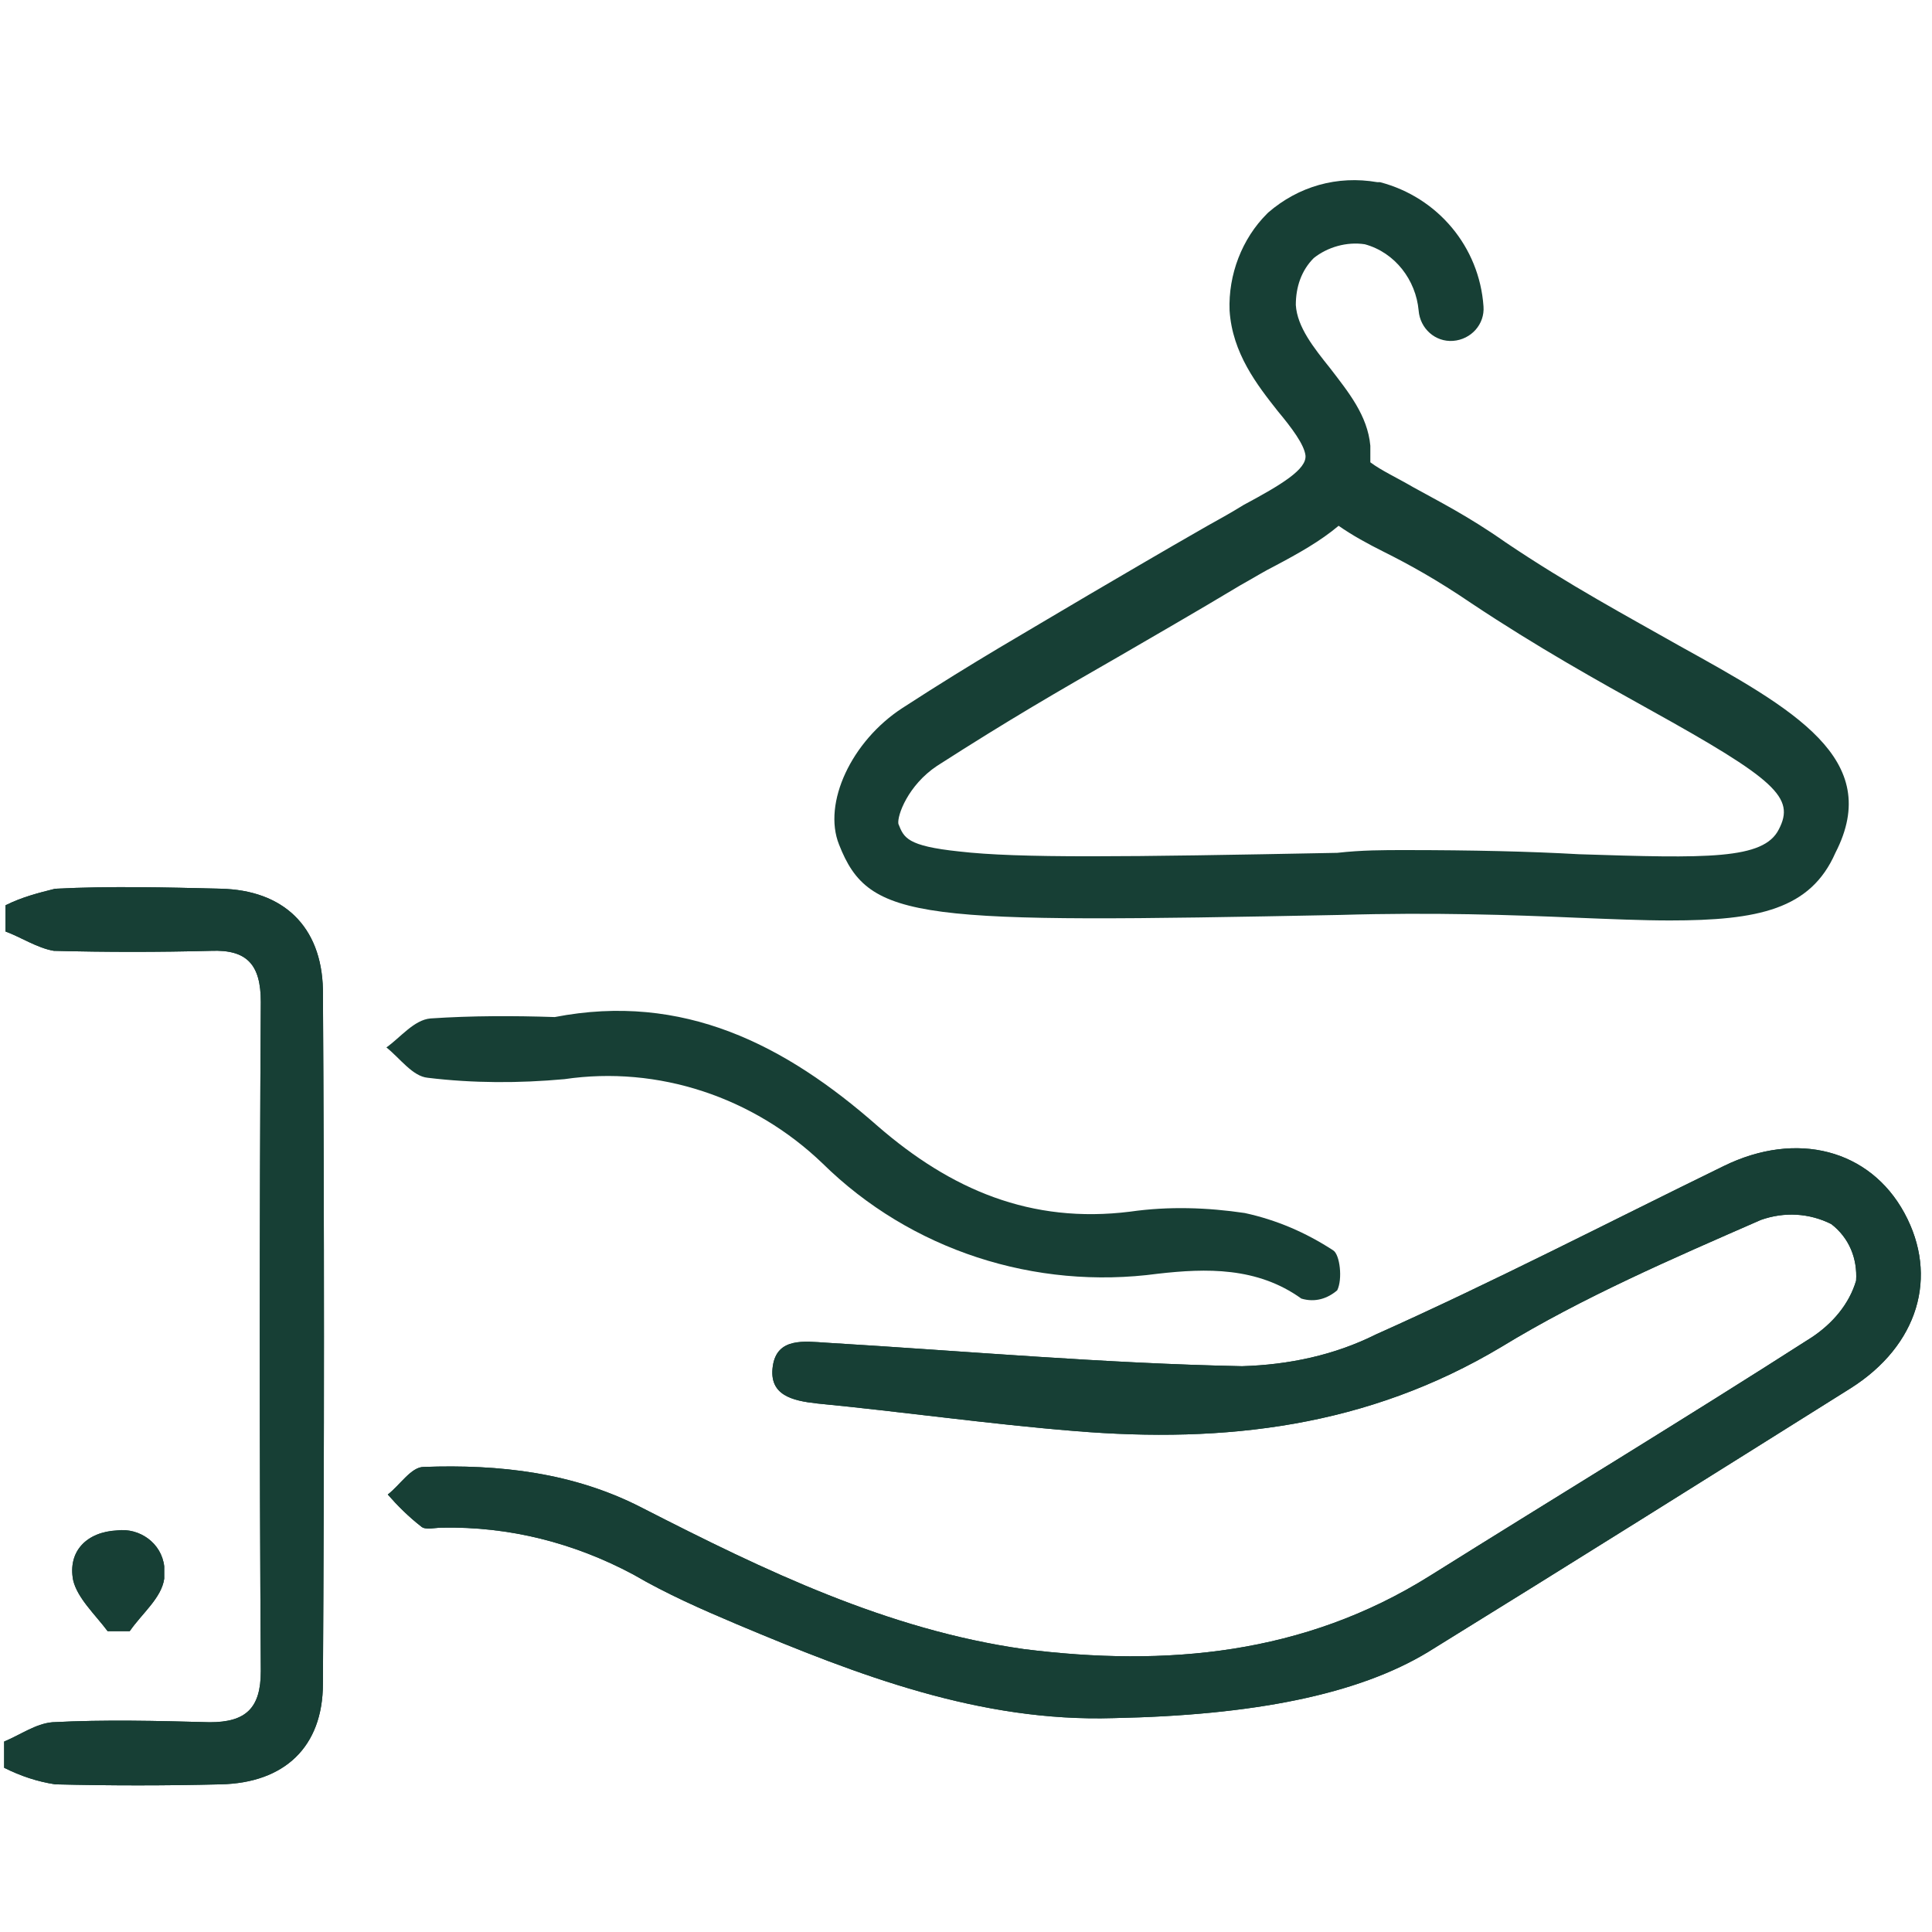
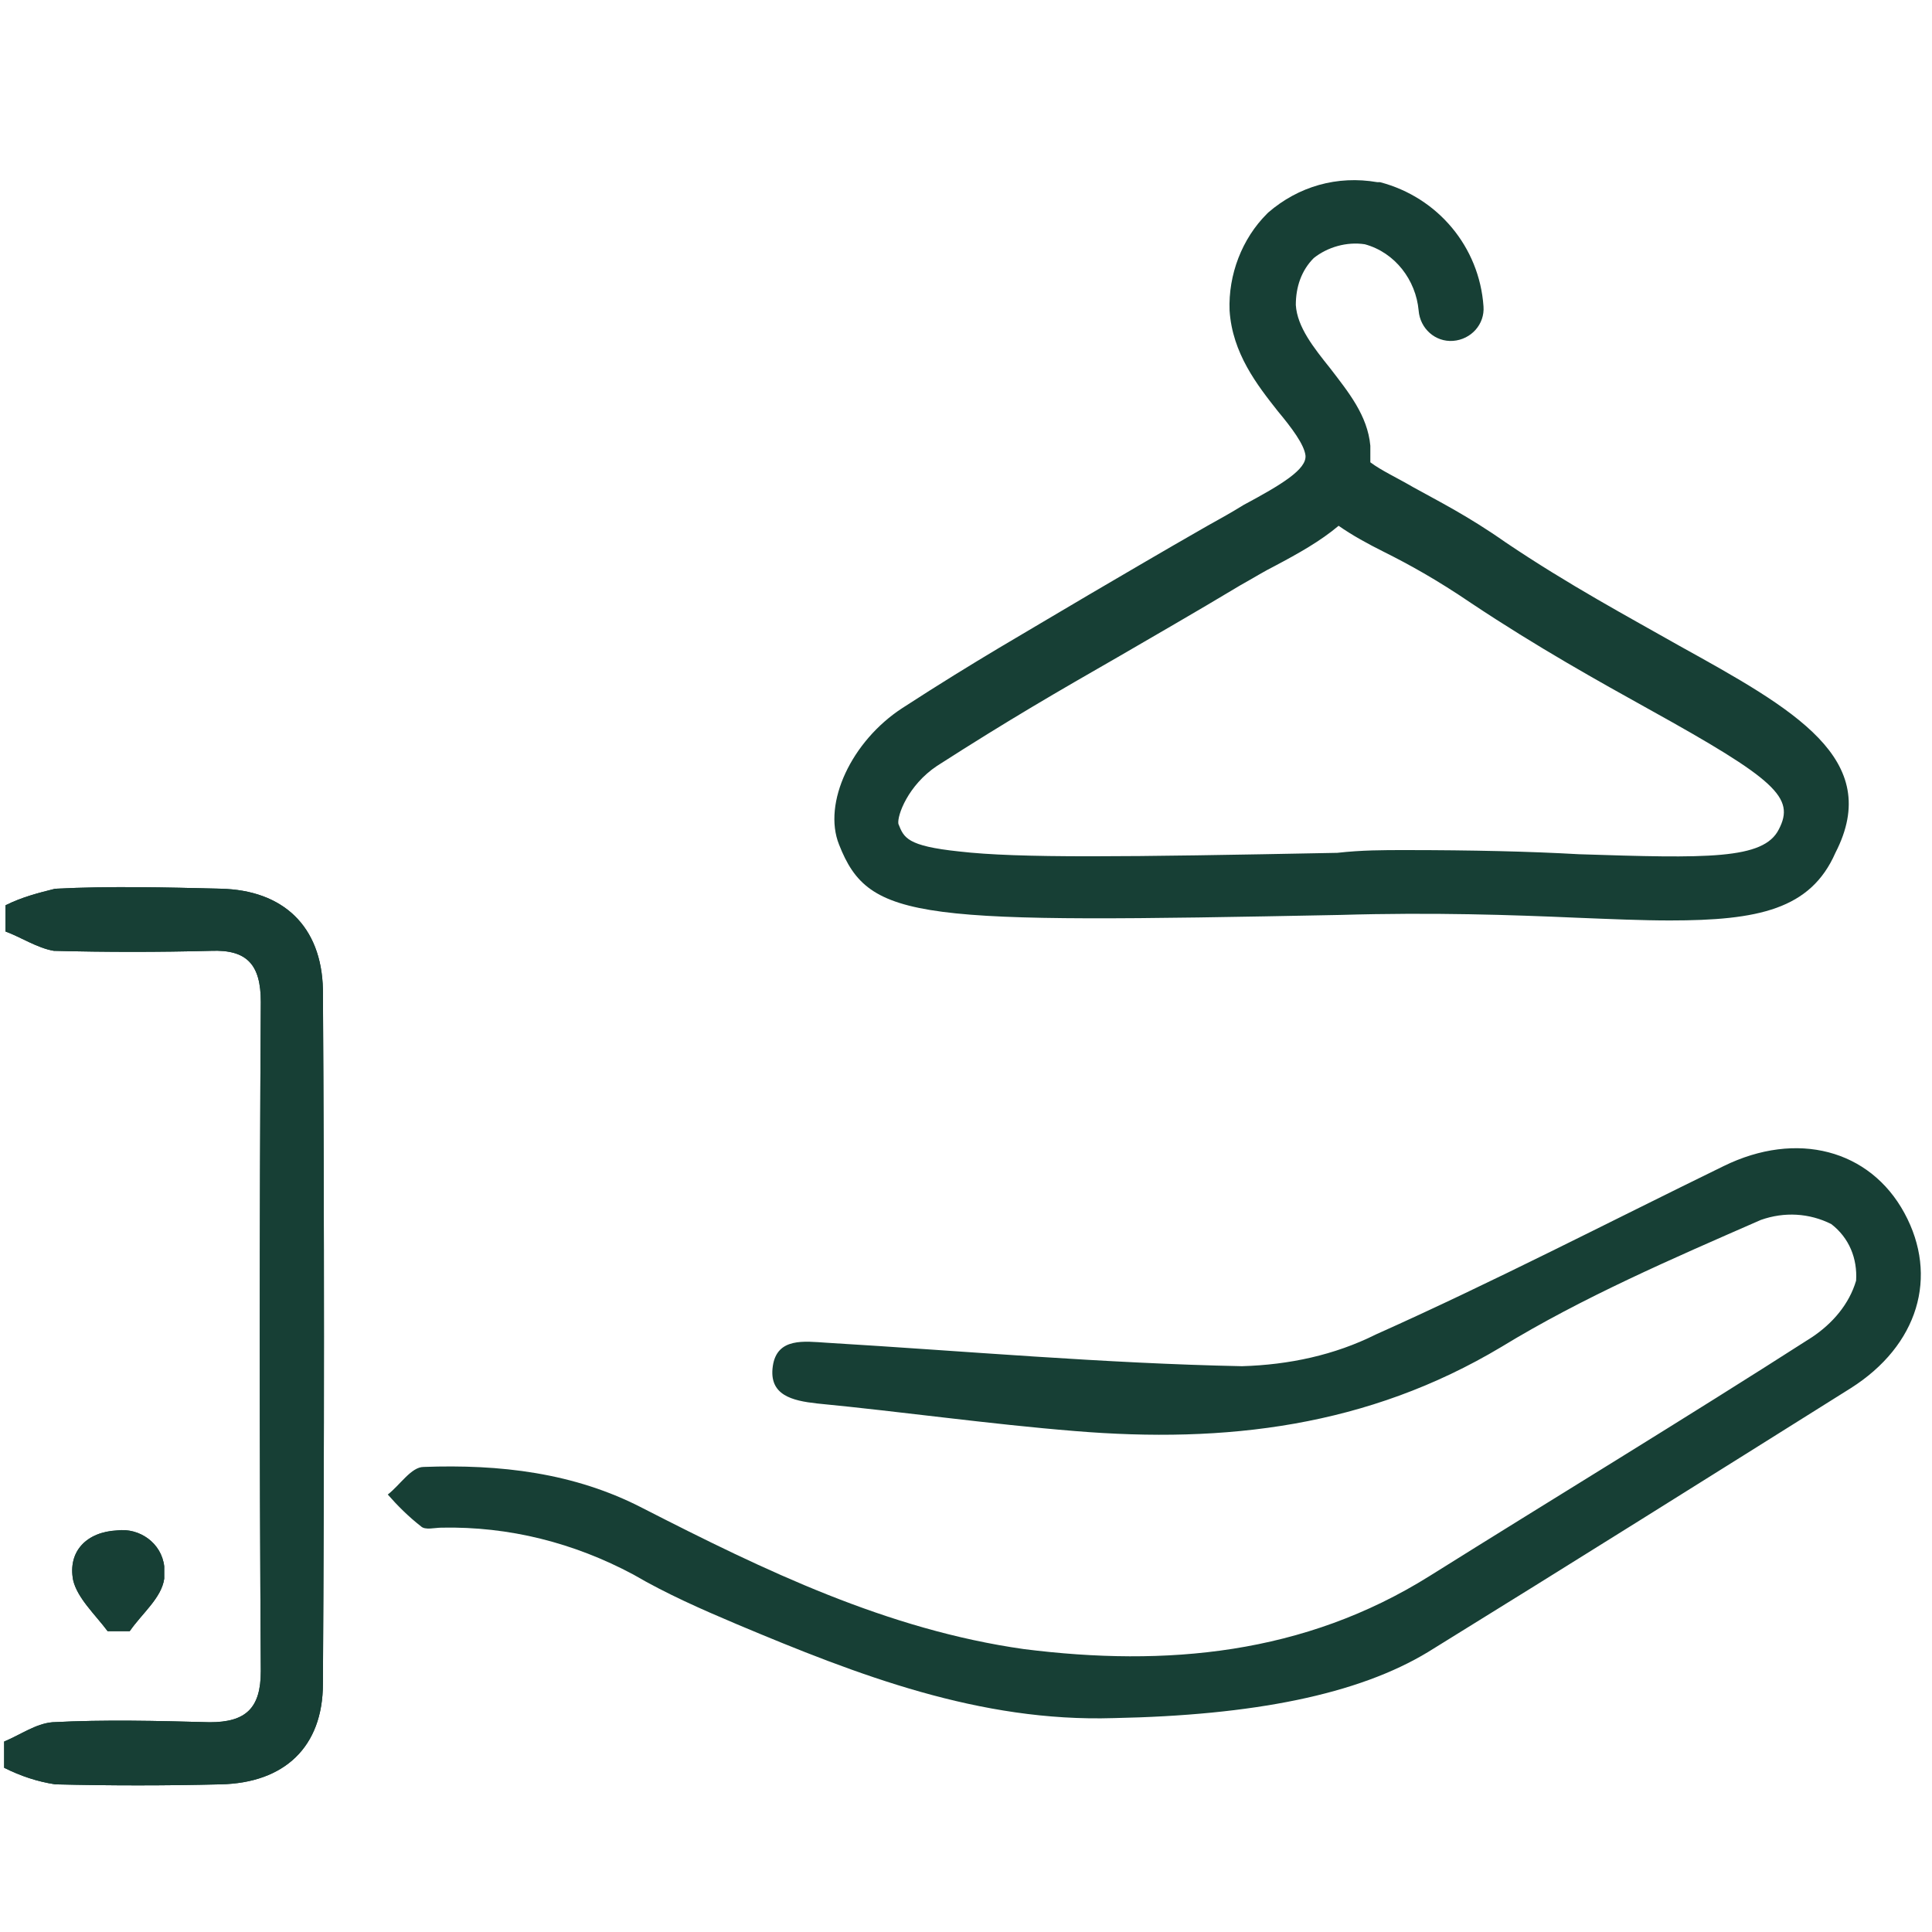
<svg xmlns="http://www.w3.org/2000/svg" version="1.1" id="Calque_1" x="0px" y="0px" viewBox="0 0 140 140" style="enable-background:new 0 0 140 140;" xml:space="preserve">
  <style type="text/css"> .st0{fill:#173F35;} </style>
  <g id="Seconde_main">
    <path class="st0" d="M121,66.7c-2,0-4.3-0.1-6.8-0.2c-4.6-0.2-10.3-0.4-17.1-0.2c-30.6,0.6-34.1,0.5-36.3-5.1 c-1.2-3,0.9-7.5,4.6-9.9c5.4-3.5,8.8-5.4,13.5-8.2c2.4-1.4,5.1-3,8.6-5c0.9-0.5,1.8-1,2.6-1.5c2.8-1.5,4.6-2.6,4.5-3.6 c-0.1-0.8-1-2-2-3.2c-1.5-1.9-3.3-4.2-3.5-7.3c-0.1-2.6,0.9-5.2,2.7-7l0.1-0.1c2.2-1.9,5-2.7,7.9-2.2l0.2,0c4.2,1.1,7.2,4.7,7.5,9 c0.1,1.3-0.9,2.4-2.2,2.5c-1.3,0.1-2.4-0.9-2.5-2.2c-0.2-2.2-1.7-4.2-3.9-4.8c-1.3-0.2-2.7,0.2-3.7,1c-0.9,0.9-1.3,2.1-1.3,3.4 c0.1,1.6,1.3,3.1,2.5,4.6c1.3,1.7,2.7,3.4,2.9,5.6c0,0.4,0,0.9,0,1.2c0.8,0.6,1.9,1.1,3.1,1.8c1.8,1,4,2.1,6.7,4 c4.6,3.1,8.9,5.4,12.6,7.5c8.3,4.6,14.8,8.2,11.3,15C131.2,65.9,127.4,66.7,121,66.7z M101.8,61.6c4.9,0,9.1,0.1,12.6,0.3 c9.3,0.3,13.4,0.4,14.5-1.8c1.2-2.3-0.2-3.6-9.4-8.7c-3.6-2-8.1-4.5-12.9-7.7c-2.5-1.7-4.5-2.8-6.3-3.7c-1.2-0.6-2.3-1.2-3.3-1.9 c-1.3,1.1-2.9,2-4.6,2.9c-0.8,0.4-1.6,0.9-2.5,1.4c-3.5,2.1-6.3,3.7-8.7,5.1c-4.7,2.7-8,4.6-13.3,8c-2.1,1.4-2.9,3.6-2.8,4.2 c0.4,1,0.6,1.6,4.4,2c4.3,0.5,12,0.4,27.4,0.1C98.7,61.6,100.2,61.6,101.8,61.6z" />
    <g id="Main">
      <path class="st0" d="M0.3,126.2c1.2-0.5,2.3-1.3,3.5-1.4c3.8-0.2,7.6-0.1,11.4,0c2.6,0,3.7-1,3.7-3.7c-0.1-16.2-0.1-32.3,0-48.5 c0-2.7-1-3.8-3.6-3.7c-3.8,0.1-7.6,0.1-11.4,0c-1.2-0.2-2.4-1-3.5-1.4v-1.9c1.2-0.6,2.4-0.9,3.6-1.2c4-0.2,8-0.1,12,0 c4.5,0.1,7.3,2.7,7.4,7.3c0.1,16.8,0.1,33.5,0,50.3c0,4.6-2.8,7.2-7.4,7.3c-4,0.1-8,0.1-12,0c-1.3-0.2-2.5-0.6-3.7-1.2L0.3,126.2z " />
      <path class="st0" d="M80.7,124.5c-9.7,0.3-18.5-3.1-27.3-6.8c-2.6-1.1-5.1-2.2-7.5-3.6c-4.3-2.3-9-3.5-13.9-3.4 c-0.5,0-1.2,0.2-1.5-0.1c-0.9-0.7-1.7-1.5-2.4-2.3c0.9-0.7,1.7-2,2.6-2c5.5-0.2,10.9,0.4,15.9,3c8.8,4.5,17.7,8.8,27.6,10.2 c10.3,1.3,20.3,0.4,29.4-5.3s18.5-11.4,27.7-17.3c1.5-1,2.7-2.4,3.2-4.1c0.1-1.6-0.5-3.1-1.8-4.1c-1.6-0.8-3.4-0.9-5.1-0.3 c-6.4,2.8-12.9,5.6-18.8,9.2c-9.7,5.8-20,7-30.9,6.1c-6.2-0.5-12.5-1.4-18.7-2c-1.8-0.2-3.5-0.6-3.2-2.7s2.3-1.8,3.9-1.7 c10,0.6,20.1,1.5,30.1,1.7c3.4-0.1,6.7-0.8,9.7-2.3c8.5-3.8,16.8-8.1,25.2-12.2c5.3-2.6,10.6-1.2,13.1,3.4s1,9.6-3.9,12.7 c-10.2,6.4-20.4,12.8-30.6,19.1C98.4,122.8,90.8,124.3,80.7,124.5z" />
      <path class="st0" d="M7.8,118.2c-0.9-1.2-2.2-2.4-2.5-3.7c-0.4-2.1,1-3.5,3.2-3.6c1.6-0.2,3.2,0.9,3.4,2.6c0,0.3,0,0.6,0,0.9 c-0.2,1.4-1.6,2.5-2.5,3.8L7.8,118.2z" />
      <g id="Main-2">
        <path class="st0" d="M0.3,126.2c1.2-0.5,2.3-1.3,3.5-1.4c3.8-0.2,7.6-0.1,11.4,0c2.6,0,3.7-1,3.7-3.7c-0.1-16.2-0.1-32.3,0-48.5 c0-2.7-1-3.8-3.6-3.7c-3.8,0.1-7.6,0.1-11.4,0c-1.2-0.2-2.4-1-3.5-1.4v-1.9c1.2-0.6,2.4-0.9,3.6-1.2c4-0.2,8-0.1,12,0 c4.5,0.1,7.3,2.7,7.4,7.3c0.1,16.8,0.1,33.5,0,50.3c0,4.6-2.8,7.2-7.4,7.3c-4,0.1-8,0.1-12,0c-1.3-0.2-2.5-0.6-3.7-1.2L0.3,126.2 z" />
-         <path class="st0" d="M80.7,124.5c-9.7,0.3-18.5-3.1-27.3-6.8c-2.6-1.1-5.1-2.2-7.5-3.6c-4.3-2.3-9-3.5-13.9-3.4 c-0.5,0-1.2,0.2-1.5-0.1c-0.9-0.7-1.7-1.5-2.4-2.3c0.9-0.7,1.7-2,2.6-2c5.5-0.2,10.9,0.4,15.9,3c8.8,4.5,17.7,8.8,27.6,10.2 c10.3,1.3,20.3,0.4,29.4-5.3s18.5-11.4,27.7-17.3c1.5-1,2.7-2.4,3.2-4.1c0.1-1.6-0.5-3.1-1.8-4.1c-1.6-0.8-3.4-0.9-5.1-0.3 c-6.4,2.8-12.9,5.6-18.8,9.2c-9.7,5.8-20,7-30.9,6.1c-6.2-0.5-12.5-1.4-18.7-2c-1.8-0.2-3.5-0.6-3.2-2.7s2.3-1.8,3.9-1.7 c10,0.6,20.1,1.5,30.1,1.7c3.4-0.1,6.7-0.8,9.7-2.3c8.5-3.8,16.8-8.1,25.2-12.2c5.3-2.6,10.6-1.2,13.1,3.4s1,9.6-3.9,12.7 c-10.2,6.4-20.4,12.8-30.6,19.1C98.4,122.8,90.8,124.3,80.7,124.5z" />
-         <path class="st0" d="M40.2,73.7c9.3-1.8,16.7,2,23.4,7.9c5.3,4.6,11.1,7.1,18.3,6.2c2.8-0.4,5.6-0.3,8.3,0.1 c2.3,0.5,4.4,1.4,6.4,2.7c0.5,0.3,0.7,2.1,0.3,2.9c-0.7,0.6-1.6,0.9-2.6,0.6c-3.2-2.3-6.9-2.2-10.4-1.8c-8.9,1.2-17.9-1.7-24.3-8 c-5-4.8-11.9-7.1-18.7-6.1c-3.3,0.3-6.6,0.3-9.9-0.1c-1.1-0.1-2-1.4-3-2.2c1-0.7,2-2,3.2-2.1C34.2,73.6,37.2,73.6,40.2,73.7z" />
        <path class="st0" d="M7.8,118.2c-0.9-1.2-2.2-2.4-2.5-3.7c-0.4-2.1,1-3.5,3.2-3.6c1.6-0.2,3.2,0.9,3.4,2.6c0,0.3,0,0.6,0,0.9 c-0.2,1.4-1.6,2.5-2.5,3.8L7.8,118.2z" />
      </g>
    </g>
  </g>
</svg>